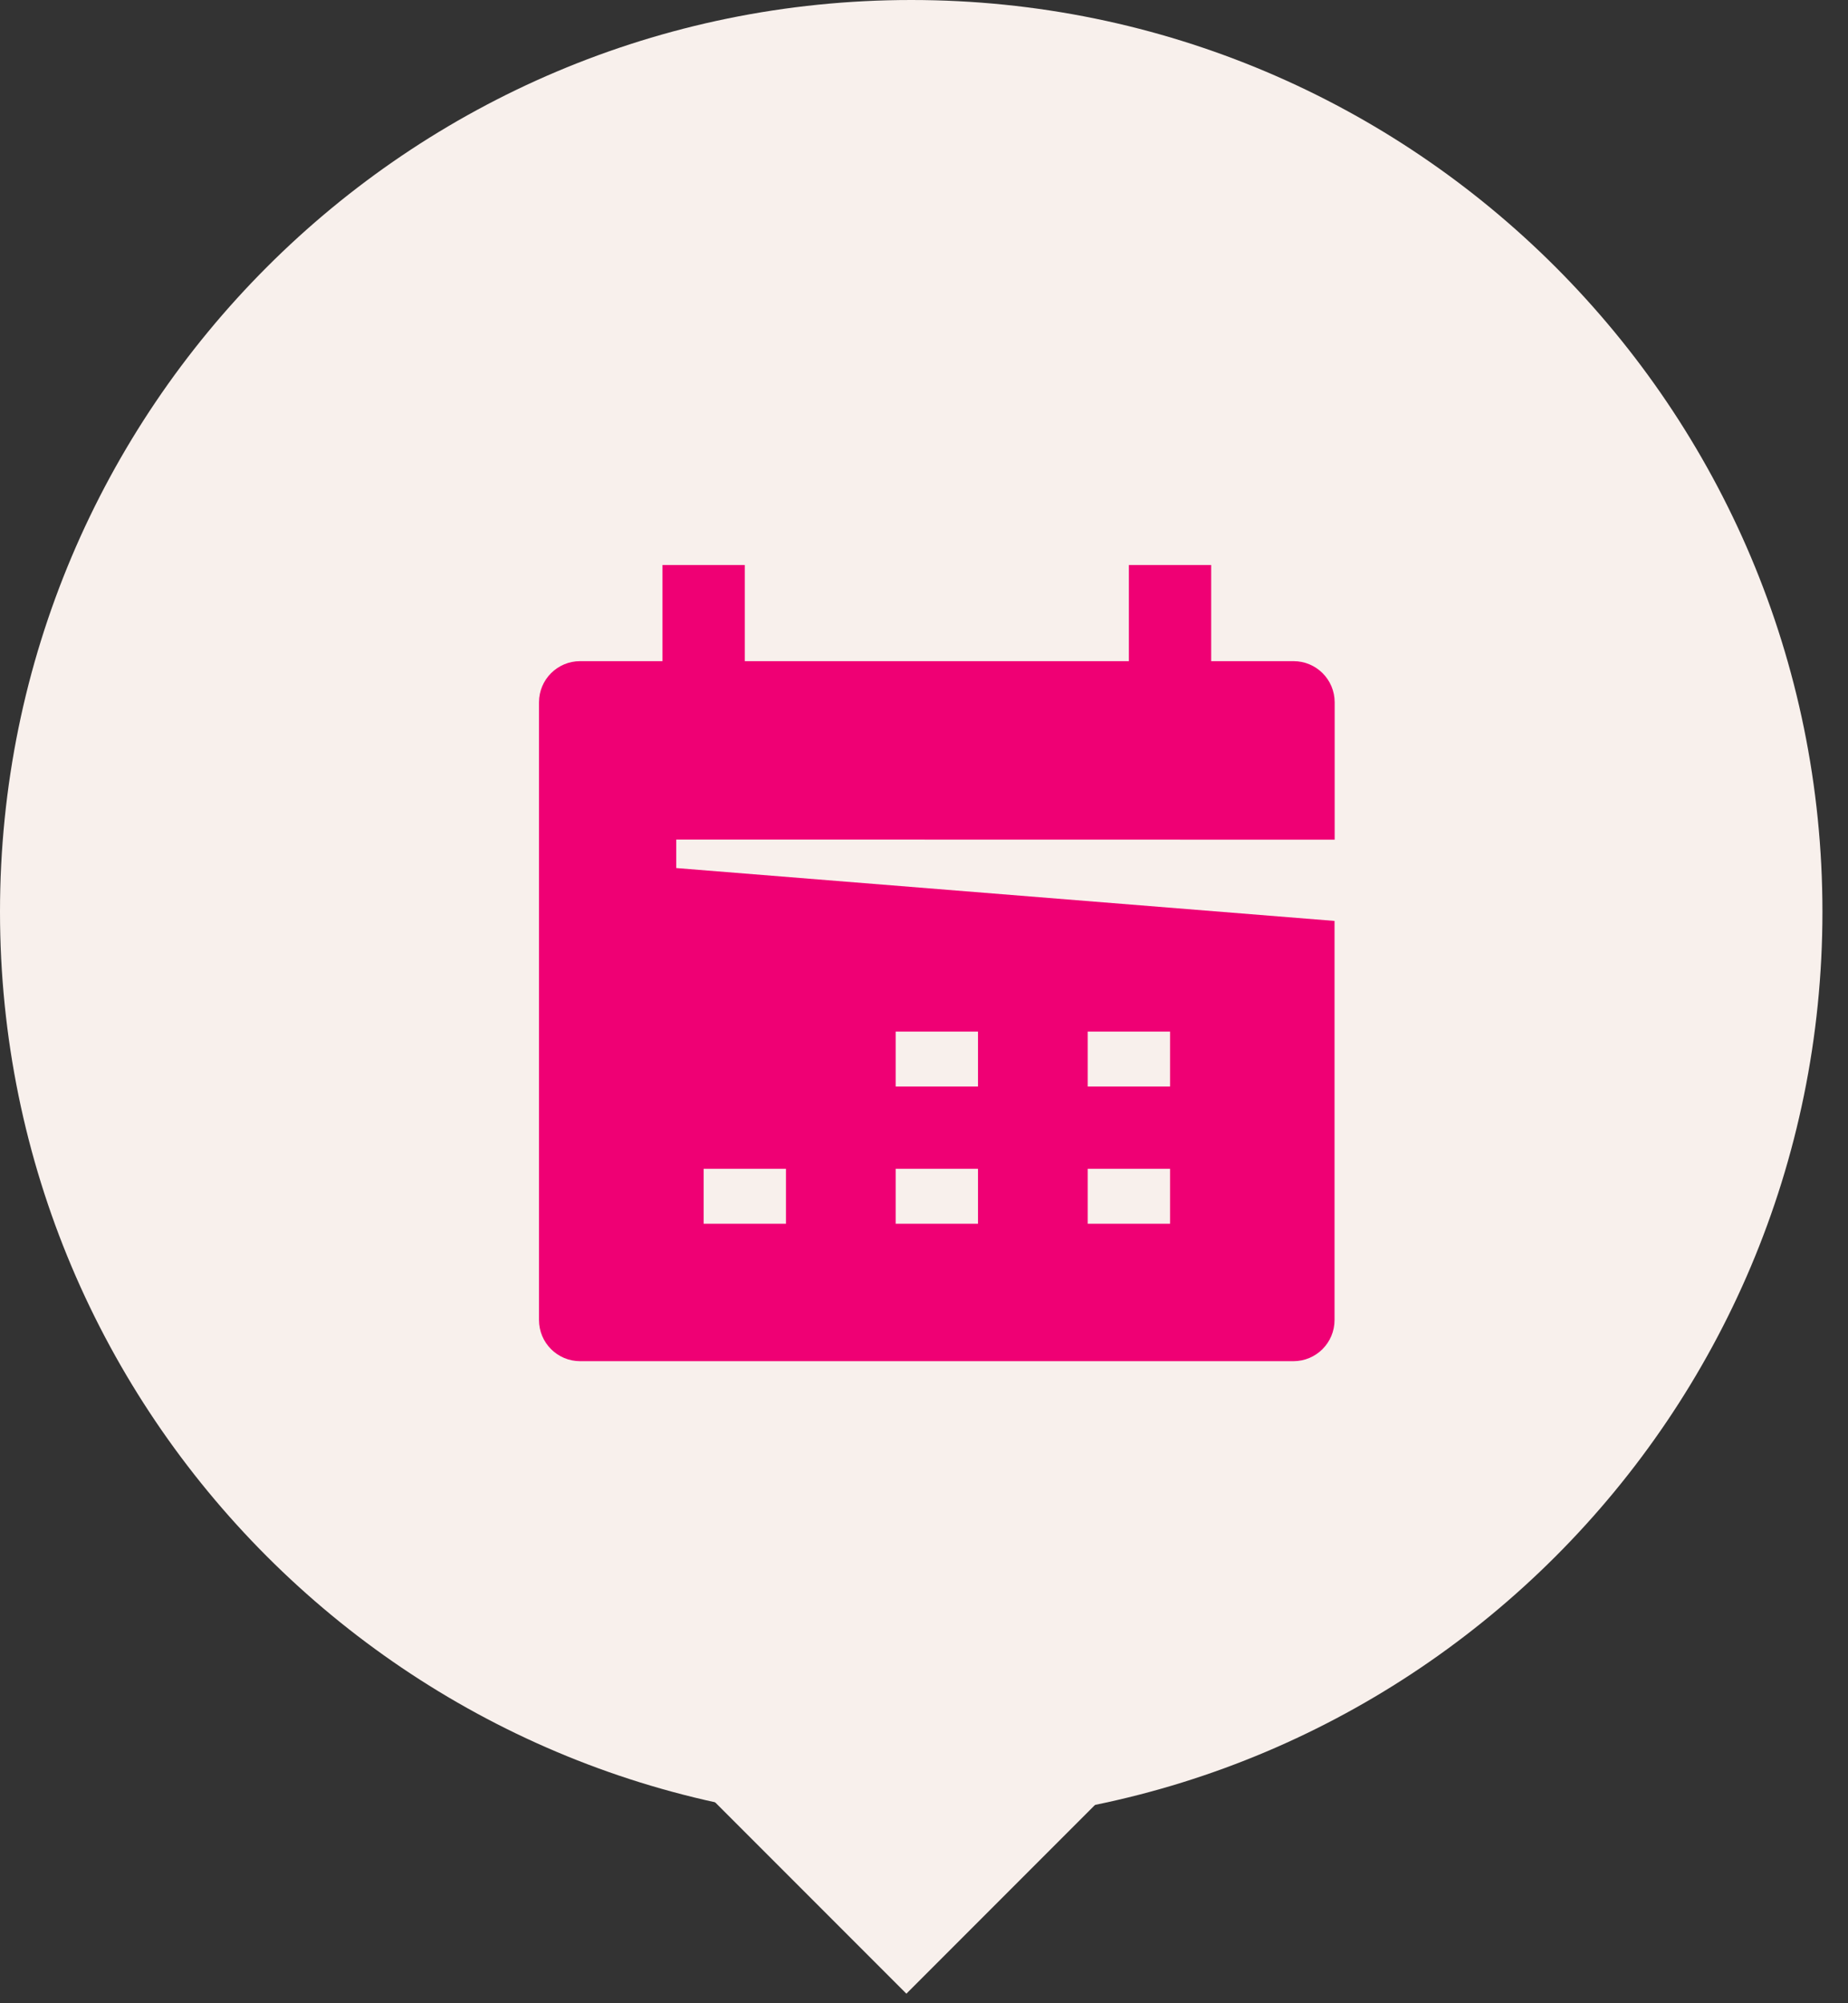
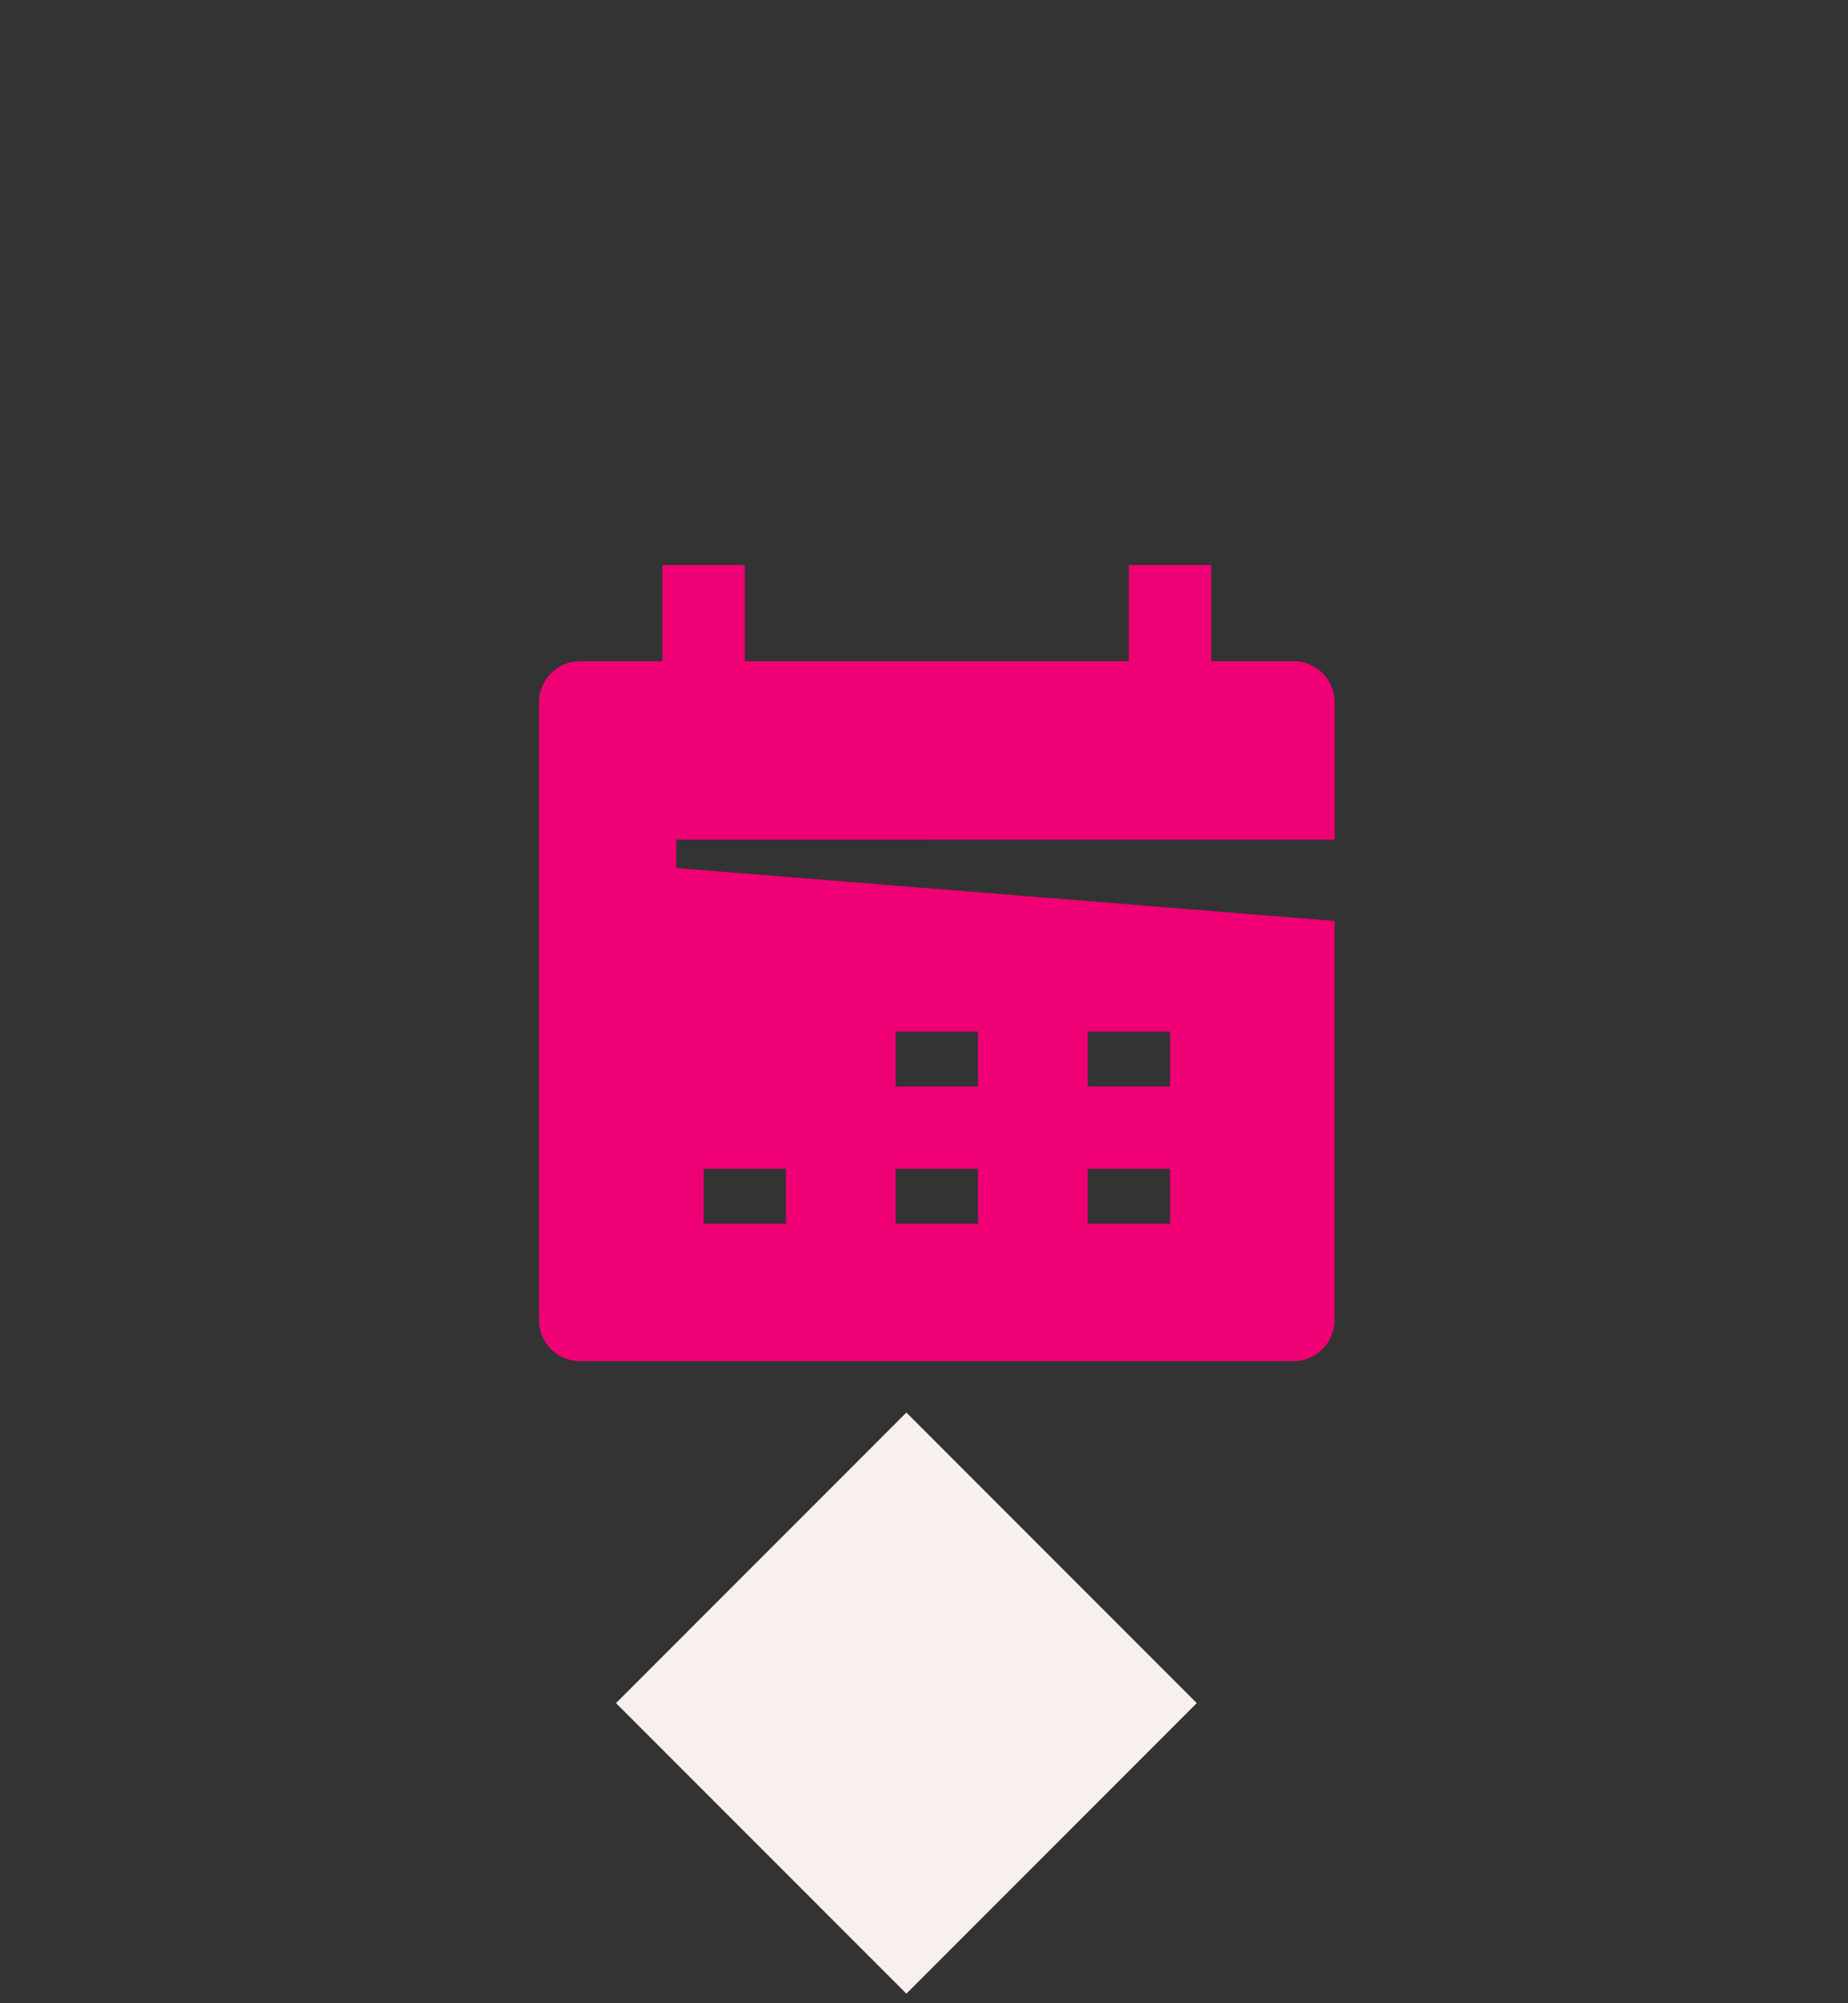
<svg xmlns="http://www.w3.org/2000/svg" width="72" height="78" viewBox="0 0 72 78" fill="none">
  <rect x="0" y="0" width="72" height="78" fill="#333333" stroke="none" />
  <g clip-path="url(#clip0_3205_31)">
-     <path d="M35.502 71C55.11 71 71.004 55.106 71.004 35.5C71.004 15.894 55.11 0 35.502 0C15.895 0 0 15.894 0 35.5C0 55.106 15.895 71 35.502 71Z" fill="#F8F0EC" />
    <path d="M26.347 33.799V32.689L52 32.694V27.347C52 26.46 51.284 25.743 50.396 25.743H47.189V22H43.982V25.743H29.018V22H25.811V25.743H22.604C21.716 25.743 21 26.46 21 27.347V51.396C21 52.284 21.716 53 22.604 53H50.392C51.279 53 51.995 52.284 51.995 51.396V35.858L26.347 33.799ZM42.378 40.166H45.586V42.306H42.378V40.166ZM34.896 40.166H38.104V42.306H34.896V40.166ZM27.415 47.648V45.509H30.622V47.648H27.415ZM34.896 47.648V45.509H38.104V47.648H34.896ZM42.378 47.648V45.509H45.586V47.648H42.378Z" fill="#EF0074" />
    <path d="M35.314 55L24 66.314L35.314 77.627L46.627 66.314L35.314 55Z" fill="#F8F0EC" />
  </g>
  <defs>
    <clipPath id="clip0_3205_31">
      <rect width="72" height="78" fill="white" />
    </clipPath>
  </defs>
</svg>